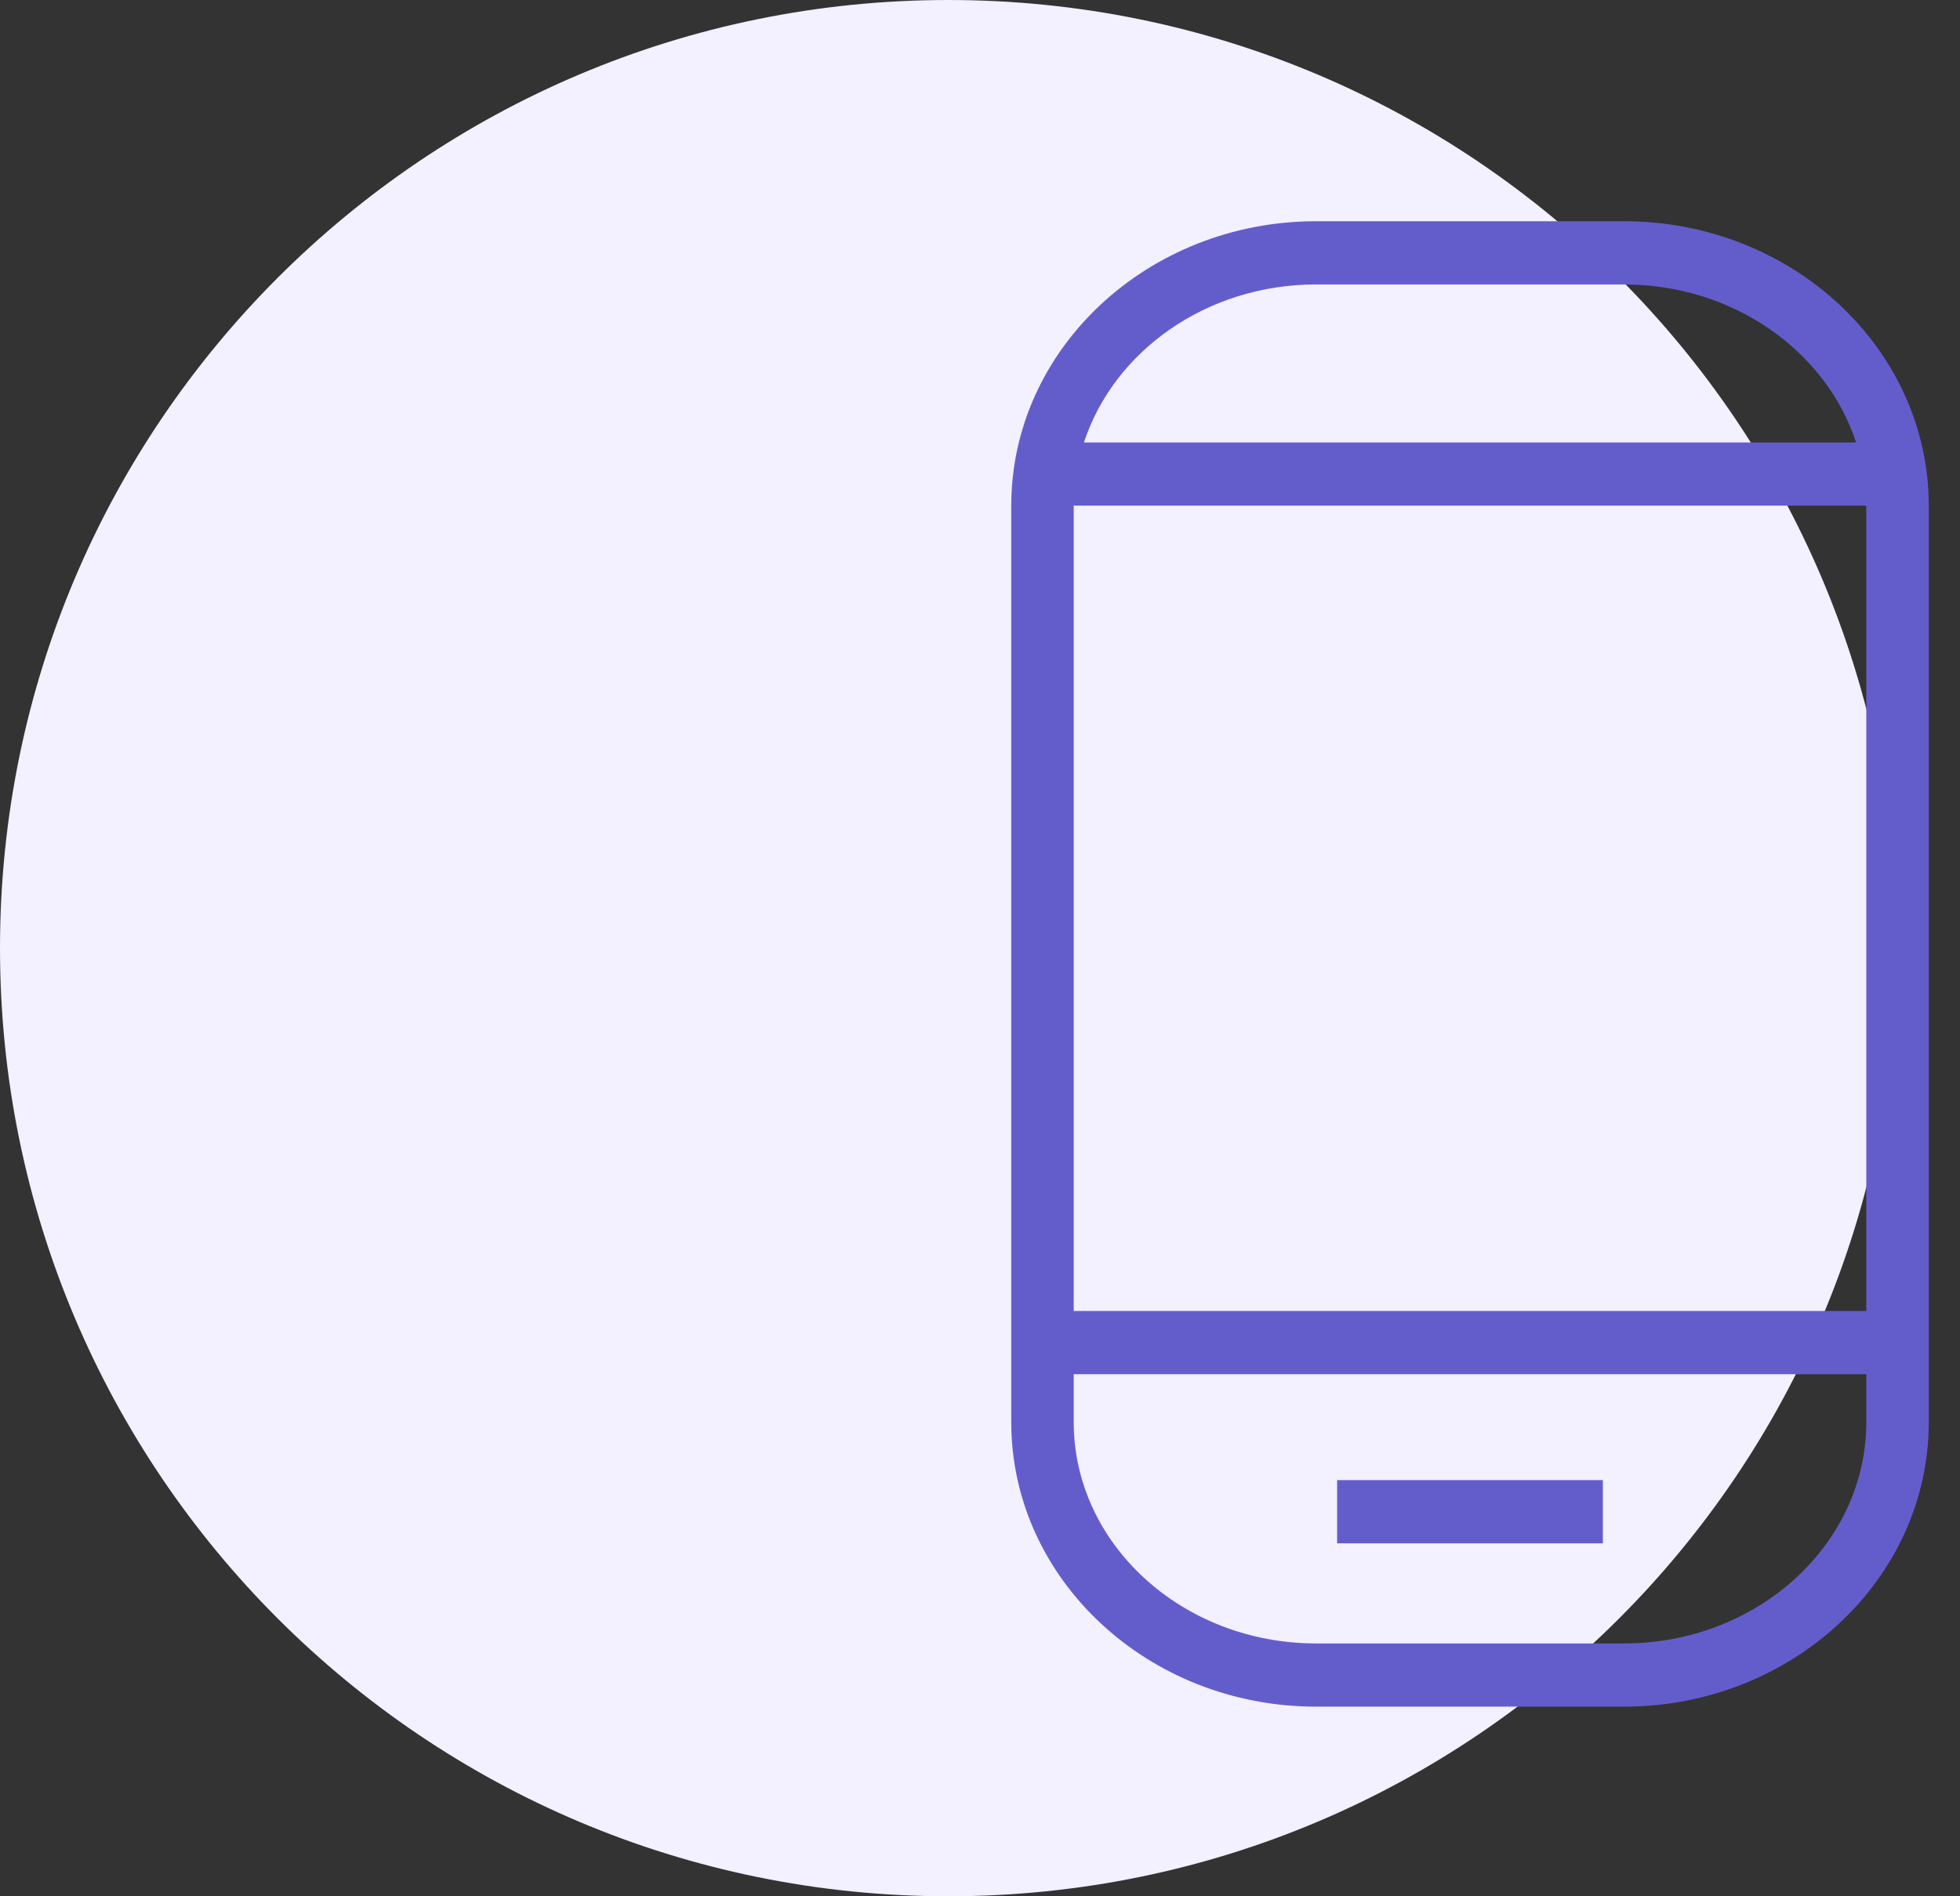
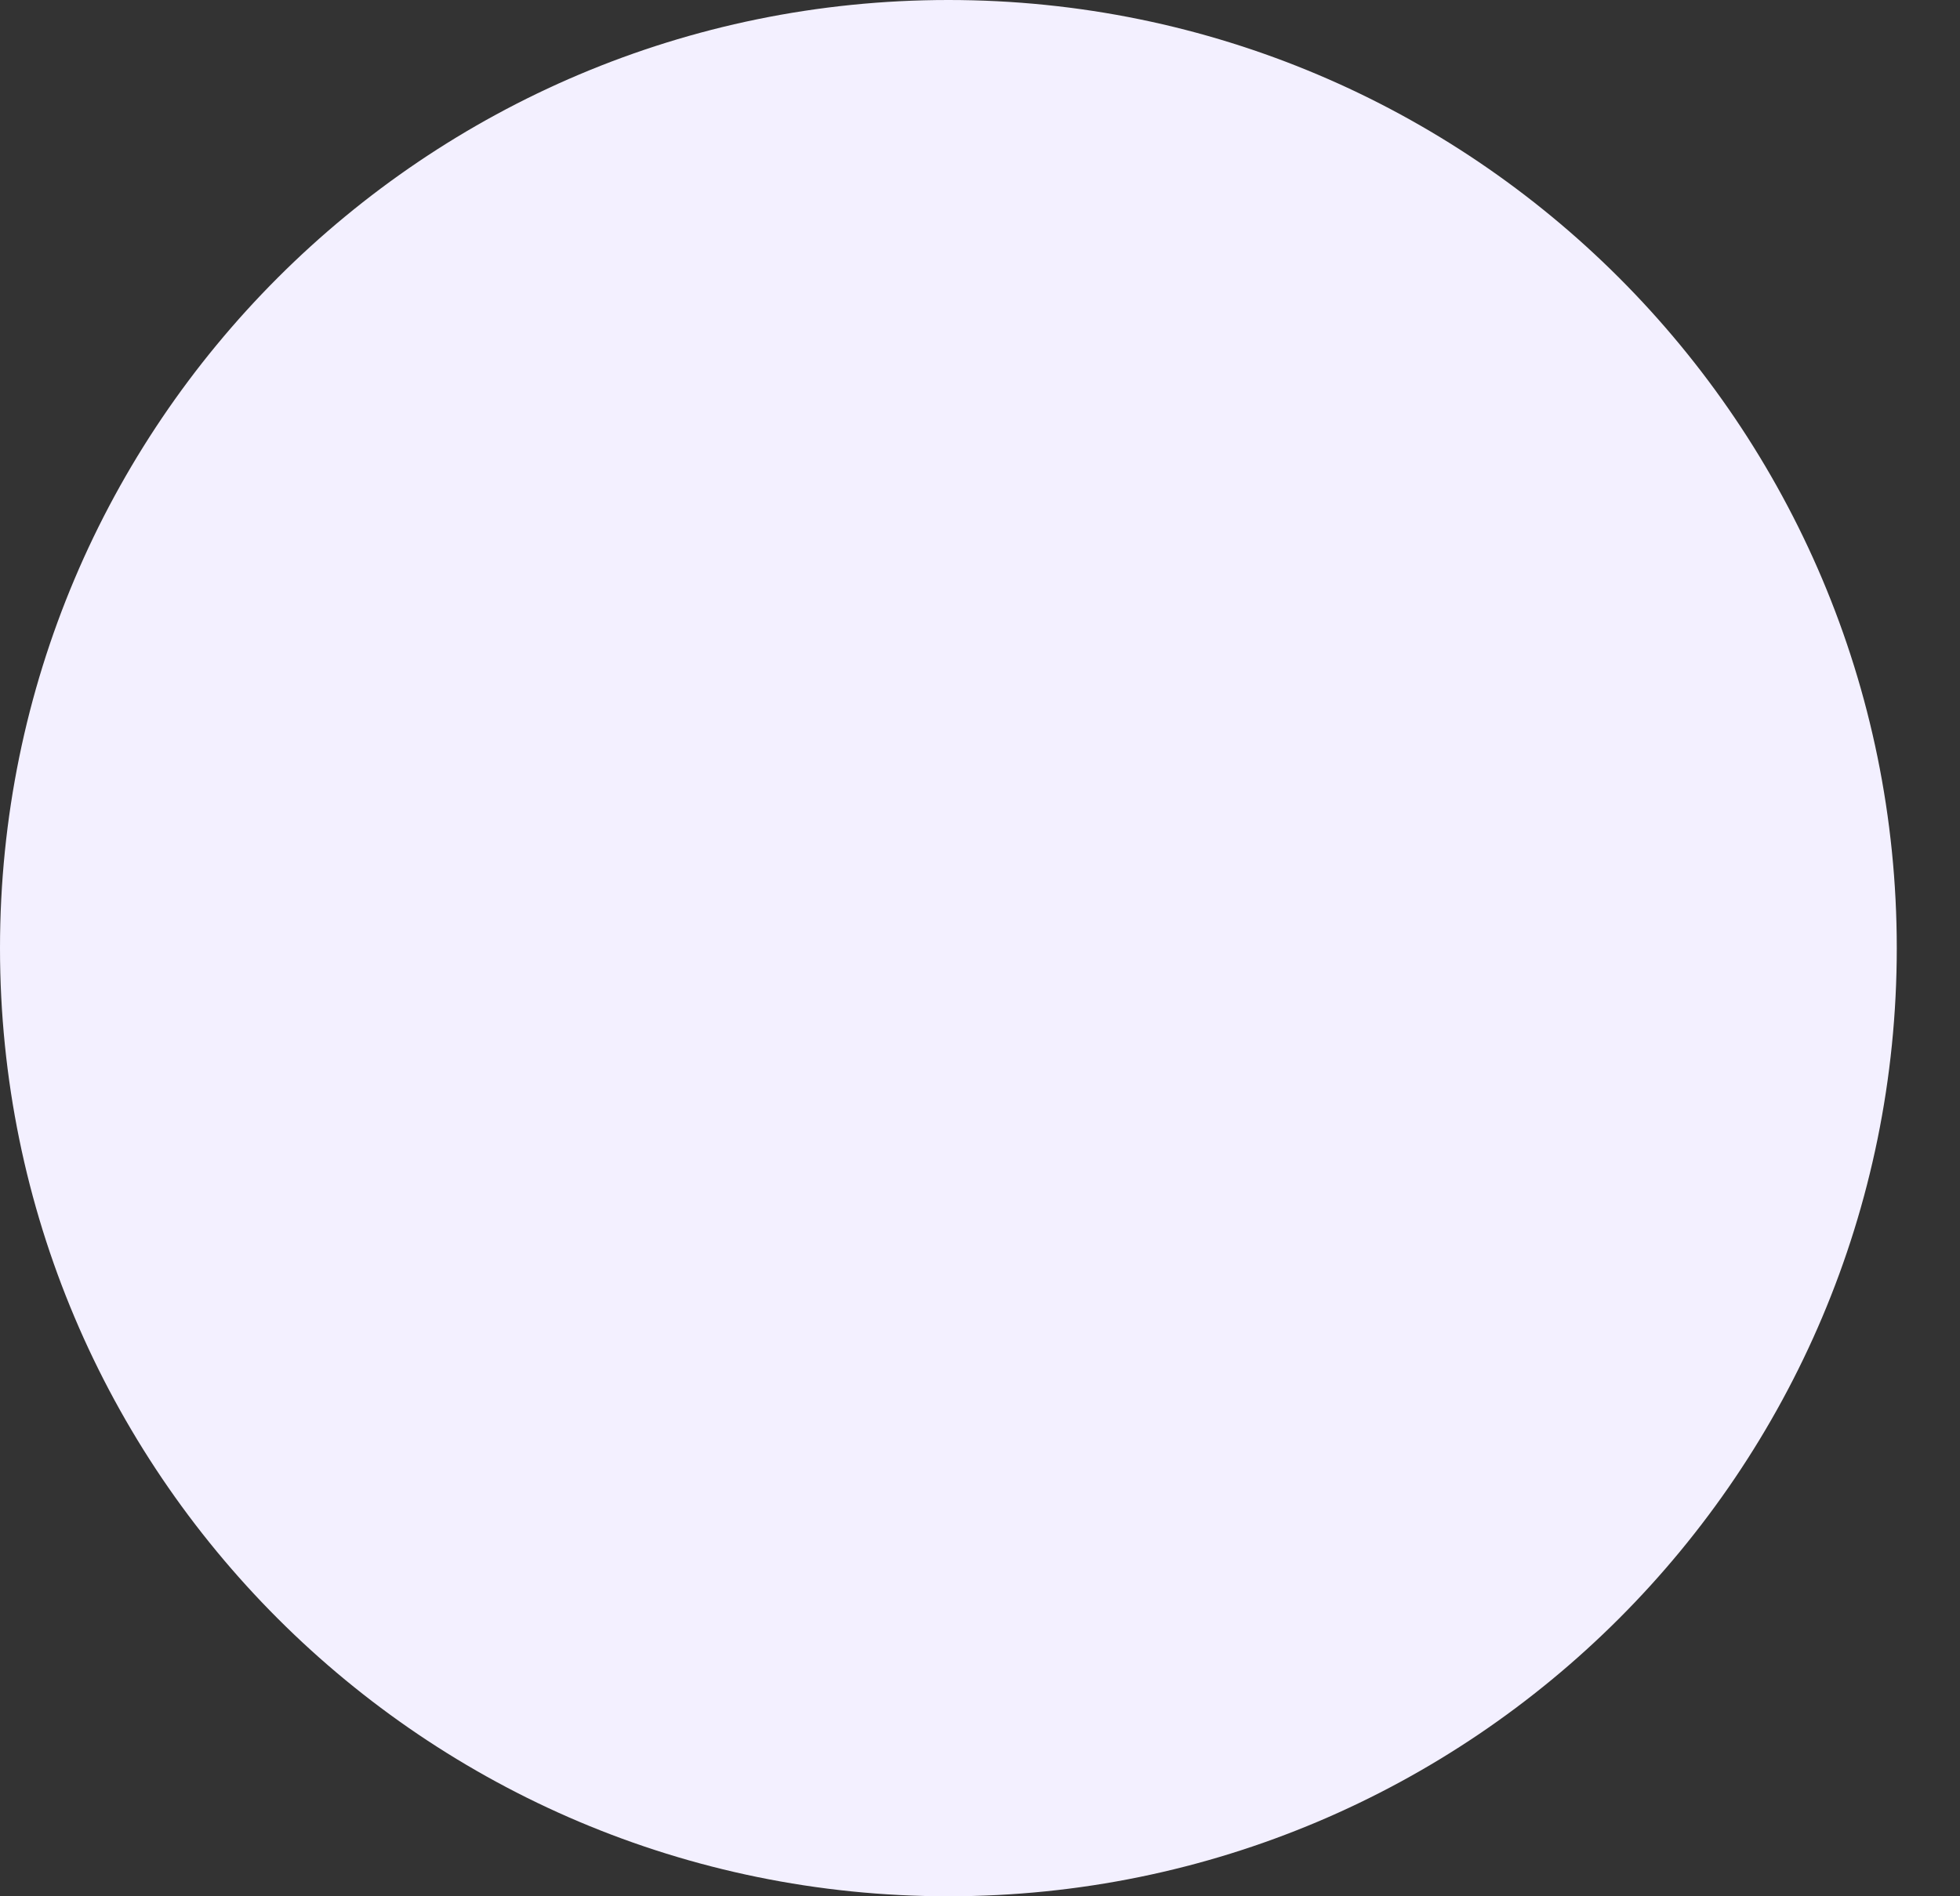
<svg xmlns="http://www.w3.org/2000/svg" width="62" height="60" viewBox="0 0 62 60" fill="none">
  <rect x="0" y="0" width="62" height="60" fill="#333333" stroke="none" />
  <path fill-rule="evenodd" clip-rule="evenodd" d="M30 60C46.569 60 60 46.569 60 30C60 13.431 46.569 0 30 0C13.431 0 0 13.431 0 30C0 46.569 13.431 60 30 60Z" fill="#F3F0FF" />
-   <path fill-rule="evenodd" clip-rule="evenodd" d="M51.369 54H41.632C36.315 54 31.989 49.963 31.989 45V16C31.989 11.037 36.315 7 41.632 7H51.369C56.687 7 61.012 11.037 61.012 16V45C61.012 49.963 56.687 54 51.369 54ZM41.632 52H51.369C55.597 52 59.036 48.859 59.036 45V43.481H33.965V45C33.965 48.859 37.405 52 41.632 52ZM33.965 41.481H59.036V16H33.965V41.481ZM51.369 9H41.632C38.166 9 35.233 11.112 34.288 14H58.713C57.768 11.112 54.835 9 51.369 9ZM50.703 48.833H42.297V46.833H50.703V48.833Z" fill="#635DCC" />
</svg>